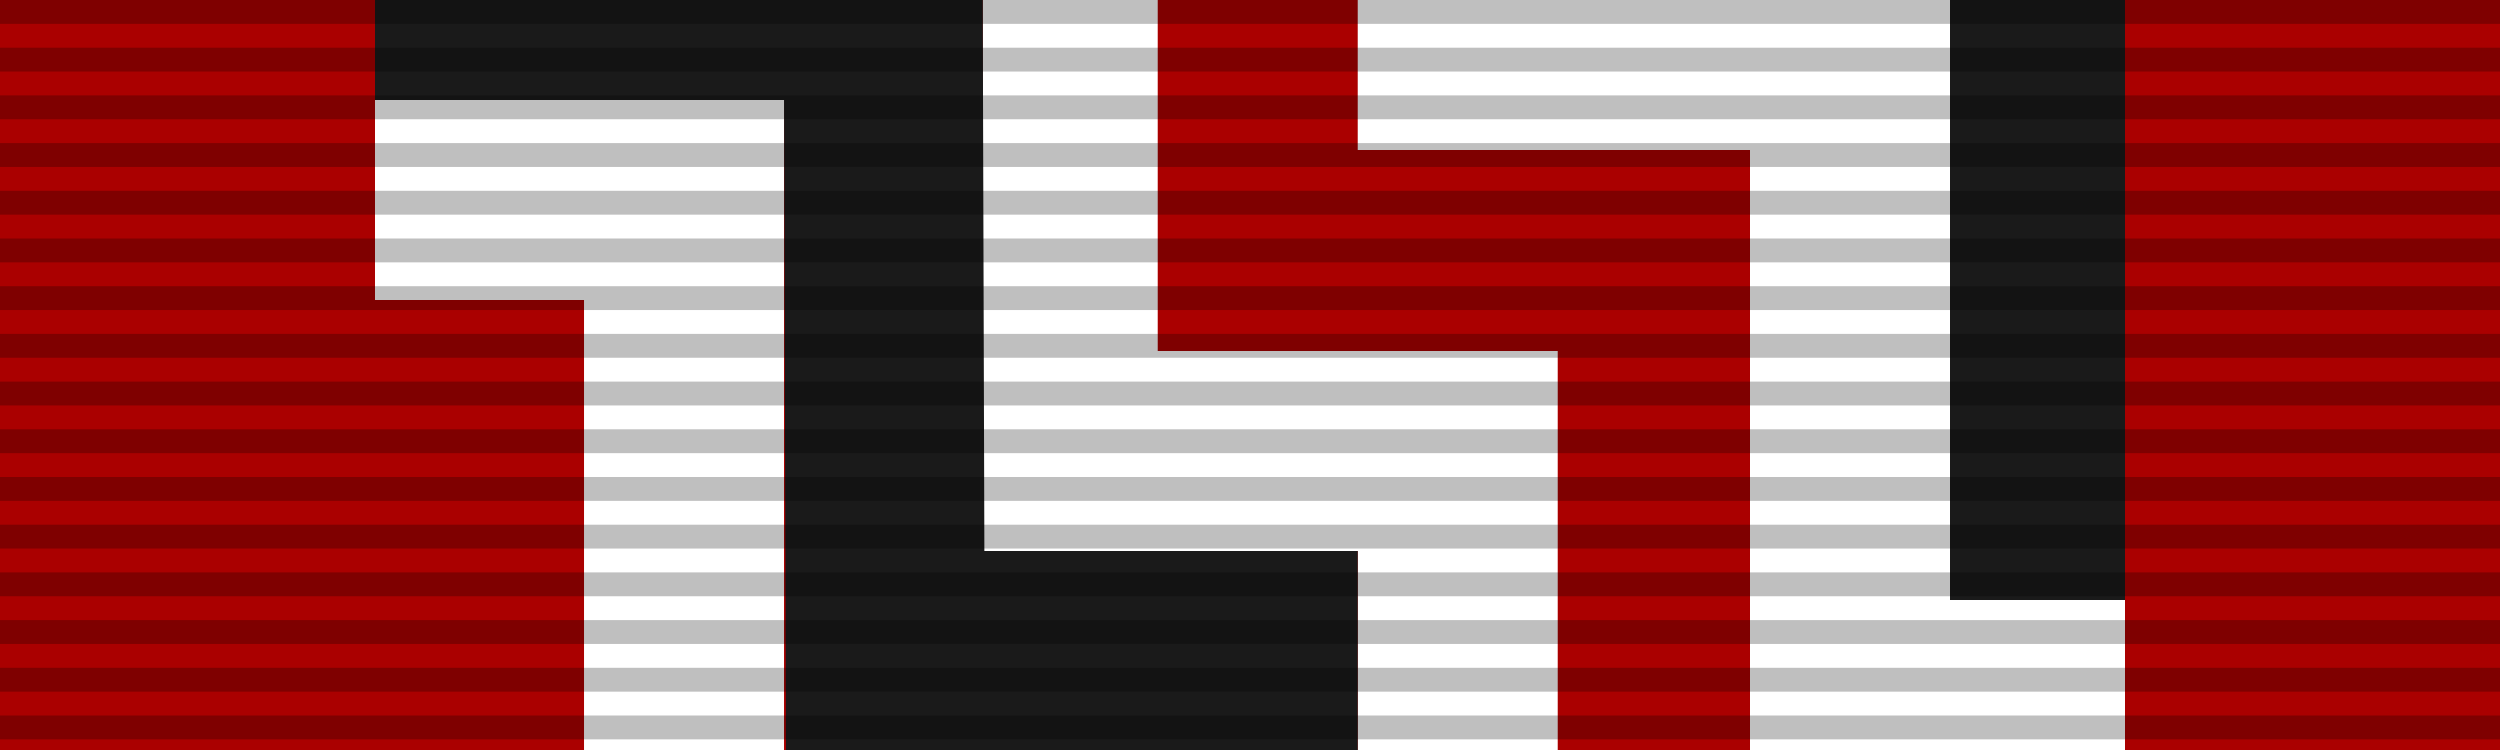
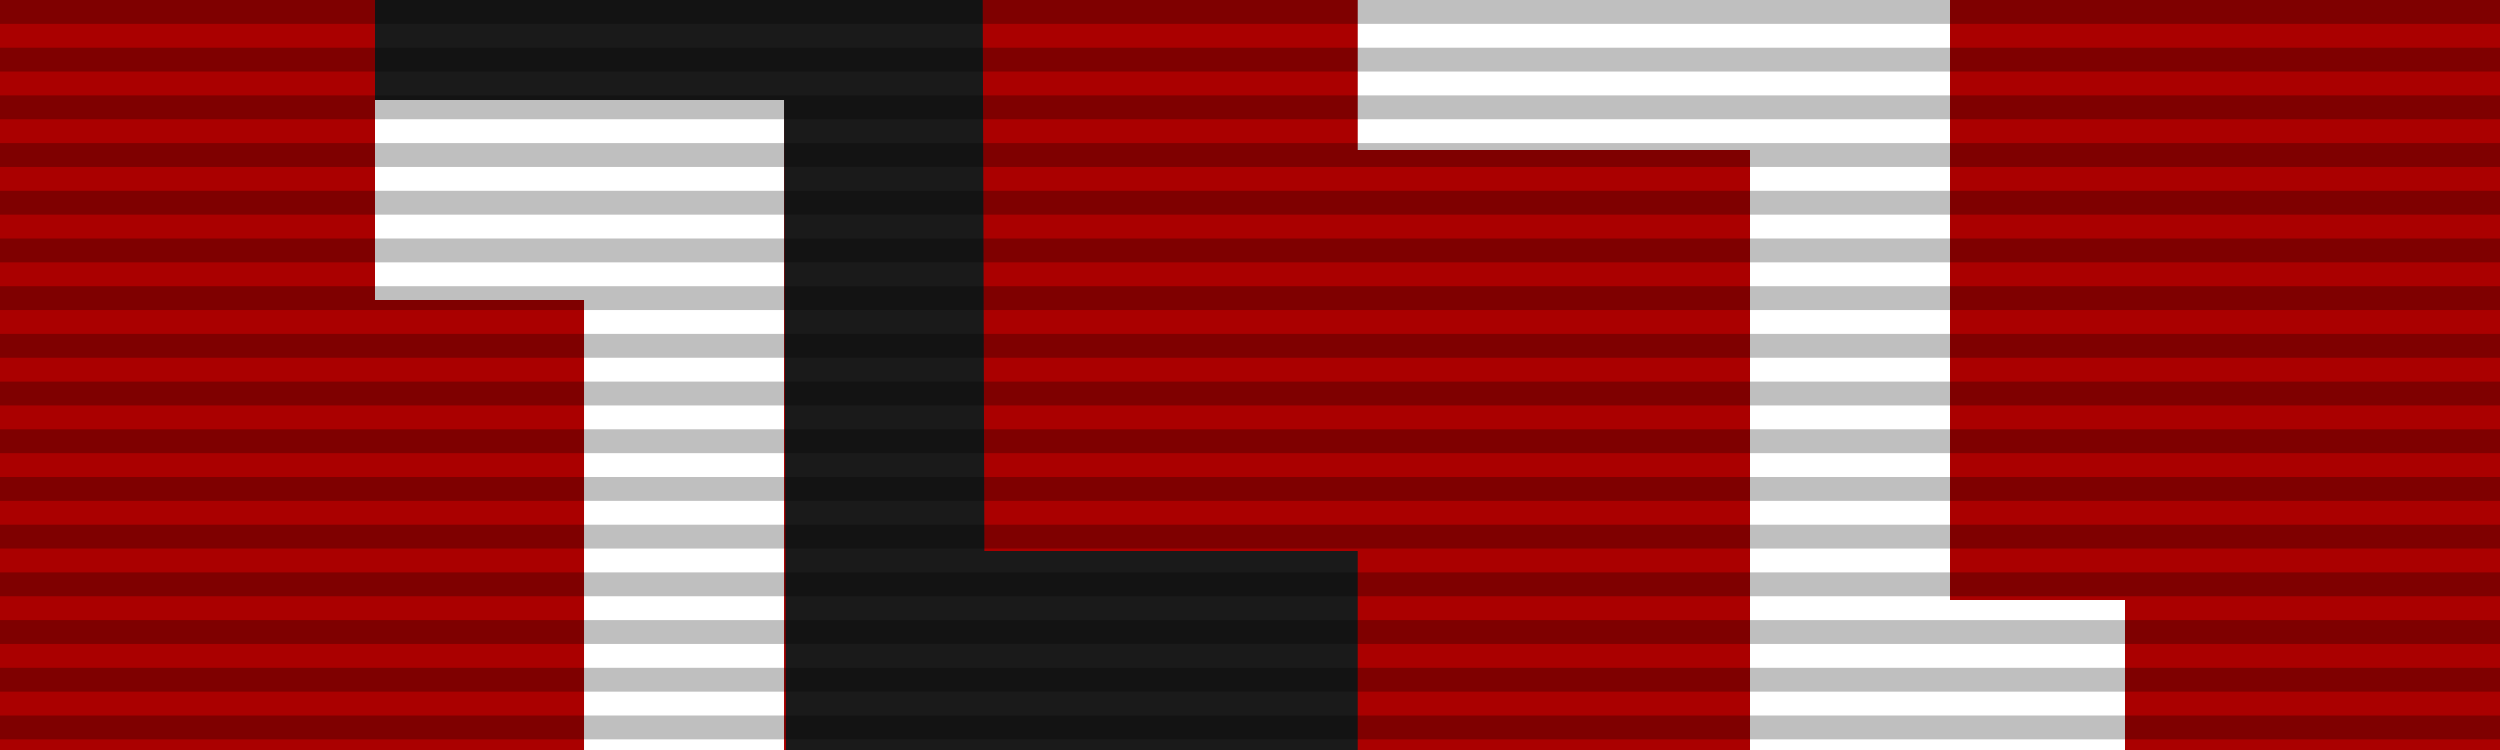
<svg xmlns="http://www.w3.org/2000/svg" xmlns:ns1="http://sodipodi.sourceforge.net/DTD/sodipodi-0.dtd" xmlns:ns2="http://www.inkscape.org/namespaces/inkscape" width="100" height="30" version="1.1" id="svg10" ns1:docname="King's Service Medal.svg" ns2:version="0.92.3 (2405546, 2018-03-11)">
  <defs id="defs14" />
  <ns1:namedview pagecolor="#ffffff" bordercolor="#666666" borderopacity="1" objecttolerance="10" gridtolerance="10" guidetolerance="10" ns2:pageopacity="0" ns2:pageshadow="2" ns2:window-width="1366" ns2:window-height="705" id="namedview12" showgrid="false" ns2:zoom="3.9053055" ns2:cx="16.751082" ns2:cy="16.240144" ns2:window-x="-8" ns2:window-y="-8" ns2:window-maximized="1" ns2:current-layer="svg10" fit-margin-top="0" fit-margin-left="0" fit-margin-right="0" fit-margin-bottom="0" ns2:snap-bbox="true" showguides="true" ns2:guide-bbox="true">
    <ns1:guide position="-15.745,-77.225" orientation="0,1" id="guide905" ns2:locked="false" />
  </ns1:namedview>
  <g id="g842" transform="translate(-50,-77.408)">
    <rect id="rect2" height="30" width="100" style="fill:#aa0000;stroke-width:0.479" x="50" y="77.408" />
    <rect y="77.408" x="128" height="24" width="7" id="rect831" style="opacity:1;fill:#1a1a1a;fill-opacity:1;stroke:none;stroke-width:93.228;stroke-linecap:round;stroke-linejoin:miter;stroke-miterlimit:4;stroke-dasharray:0.889;stroke-dashoffset:0;stroke-opacity:1" />
-     <path id="rect835" d="m 104.309,77.408 v 6 H 120 V 107.408 h 8 7 v -6 h -7 v -18 -6 h -8 z" style="opacity:1;fill:#ffffff;fill-opacity:1;stroke:none;stroke-width:100.723;stroke-linecap:round;stroke-linejoin:miter;stroke-miterlimit:4;stroke-dasharray:0.961;stroke-dashoffset:0;stroke-opacity:1" ns2:connector-curvature="0" />
    <path ns1:nodetypes="ccccccccccc" ns2:connector-curvature="0" id="rect847" d="m 89.309,77.408 v 14.041 8 h 15 v 7.959 h 8 v -7.959 -8 H 96.309 V 77.408 Z" style="opacity:1;fill:#ffffff;fill-opacity:1;stroke:none;stroke-width:163.087;stroke-linecap:round;stroke-linejoin:miter;stroke-miterlimit:4;stroke-dasharray:1.556;stroke-dashoffset:0;stroke-opacity:1" />
-     <path id="rect820" d="m 55.713,77.408 v 4 h 25.648 l 0.078,26 h 0.68 7.279 14.91 V 99.449 H 89.375 L 89.309,77.408 h -7.959 z" style="opacity:1;fill:#1a1a1a;fill-opacity:1;stroke:none;stroke-width:95.208;stroke-linecap:round;stroke-linejoin:miter;stroke-miterlimit:4;stroke-dasharray:0.908;stroke-dashoffset:0;stroke-opacity:1" ns2:connector-curvature="0" />
-     <path id="rect830" d="m 59.748,81.408 v 8 H 73.361 V 107.408 h 8 v -18 -8 h -8 z" style="opacity:1;fill:#ffffff;fill-opacity:1;stroke:none;stroke-width:116.066;stroke-linecap:round;stroke-linejoin:miter;stroke-miterlimit:4;stroke-dasharray:1.107;stroke-dashoffset:0;stroke-opacity:1" ns2:connector-curvature="0" />
    <path ns2:connector-curvature="0" id="rect824" d="M 50,77.408 V 107.408 H 65 V 77.408 Z m 85,0 v 30 h 15 V 77.408 Z" style="opacity:1;fill:#aa0000;fill-opacity:1;stroke:none;stroke-width:121.021;stroke-linecap:round;stroke-linejoin:miter;stroke-miterlimit:4;stroke-dasharray:1.154;stroke-dashoffset:0;stroke-opacity:1" />
  </g>
  <g id="g858" transform="translate(-50,-77.408)">
    <rect y="77.408" x="50" style="fill:#aa0000;stroke-width:0.479" width="100" height="30" id="rect844" />
-     <rect style="opacity:1;fill:#1a1a1a;fill-opacity:1;stroke:none;stroke-width:93.228;stroke-linecap:round;stroke-linejoin:miter;stroke-miterlimit:4;stroke-dasharray:0.889;stroke-dashoffset:0;stroke-opacity:1" id="rect846" width="7" height="24" x="128" y="77.408" />
    <path style="opacity:1;fill:#ffffff;fill-opacity:1;stroke:none;stroke-width:100.723;stroke-linecap:round;stroke-linejoin:miter;stroke-miterlimit:4;stroke-dasharray:0.961;stroke-dashoffset:0;stroke-opacity:1" d="m 104.309,77.408 v 6 H 120 V 107.408 h 8 7 v -6 h -7 v -18 -6 h -8 z" id="path848" ns2:connector-curvature="0" />
-     <path style="opacity:1;fill:#ffffff;fill-opacity:1;stroke:none;stroke-width:163.087;stroke-linecap:round;stroke-linejoin:miter;stroke-miterlimit:4;stroke-dasharray:1.556;stroke-dashoffset:0;stroke-opacity:1" d="m 89.309,77.408 v 14.041 8 h 15 v 7.959 h 8 v -7.959 -8 H 96.309 V 77.408 Z" id="path850" ns2:connector-curvature="0" ns1:nodetypes="ccccccccccc" />
    <path style="opacity:1;fill:#1a1a1a;fill-opacity:1;stroke:none;stroke-width:95.208;stroke-linecap:round;stroke-linejoin:miter;stroke-miterlimit:4;stroke-dasharray:0.908;stroke-dashoffset:0;stroke-opacity:1" d="m 55.713,77.408 v 4 h 25.648 l 0.078,26 h 0.68 7.279 14.91 V 99.449 H 89.375 L 89.309,77.408 h -7.959 z" id="path852" ns2:connector-curvature="0" />
    <path style="opacity:1;fill:#ffffff;fill-opacity:1;stroke:none;stroke-width:116.066;stroke-linecap:round;stroke-linejoin:miter;stroke-miterlimit:4;stroke-dasharray:1.107;stroke-dashoffset:0;stroke-opacity:1" d="m 59.748,81.408 v 8 H 73.361 V 107.408 h 8 v -18 -8 h -8 z" id="path854" ns2:connector-curvature="0" />
    <path style="opacity:1;fill:#aa0000;fill-opacity:1;stroke:none;stroke-width:121.021;stroke-linecap:round;stroke-linejoin:miter;stroke-miterlimit:4;stroke-dasharray:1.154;stroke-dashoffset:0;stroke-opacity:1" d="M 50,77.408 V 107.408 H 65 V 77.408 Z m 85,0 v 30 h 15 V 77.408 Z" id="path856" ns2:connector-curvature="0" />
  </g>
  <path ns2:connector-curvature="0" style="opacity:0.25;stroke:#000000;stroke-width:100;stroke-miterlimit:4;stroke-dasharray:0.954;stroke-dashoffset:0" d="M 50,0 V 30" id="path4" />
</svg>